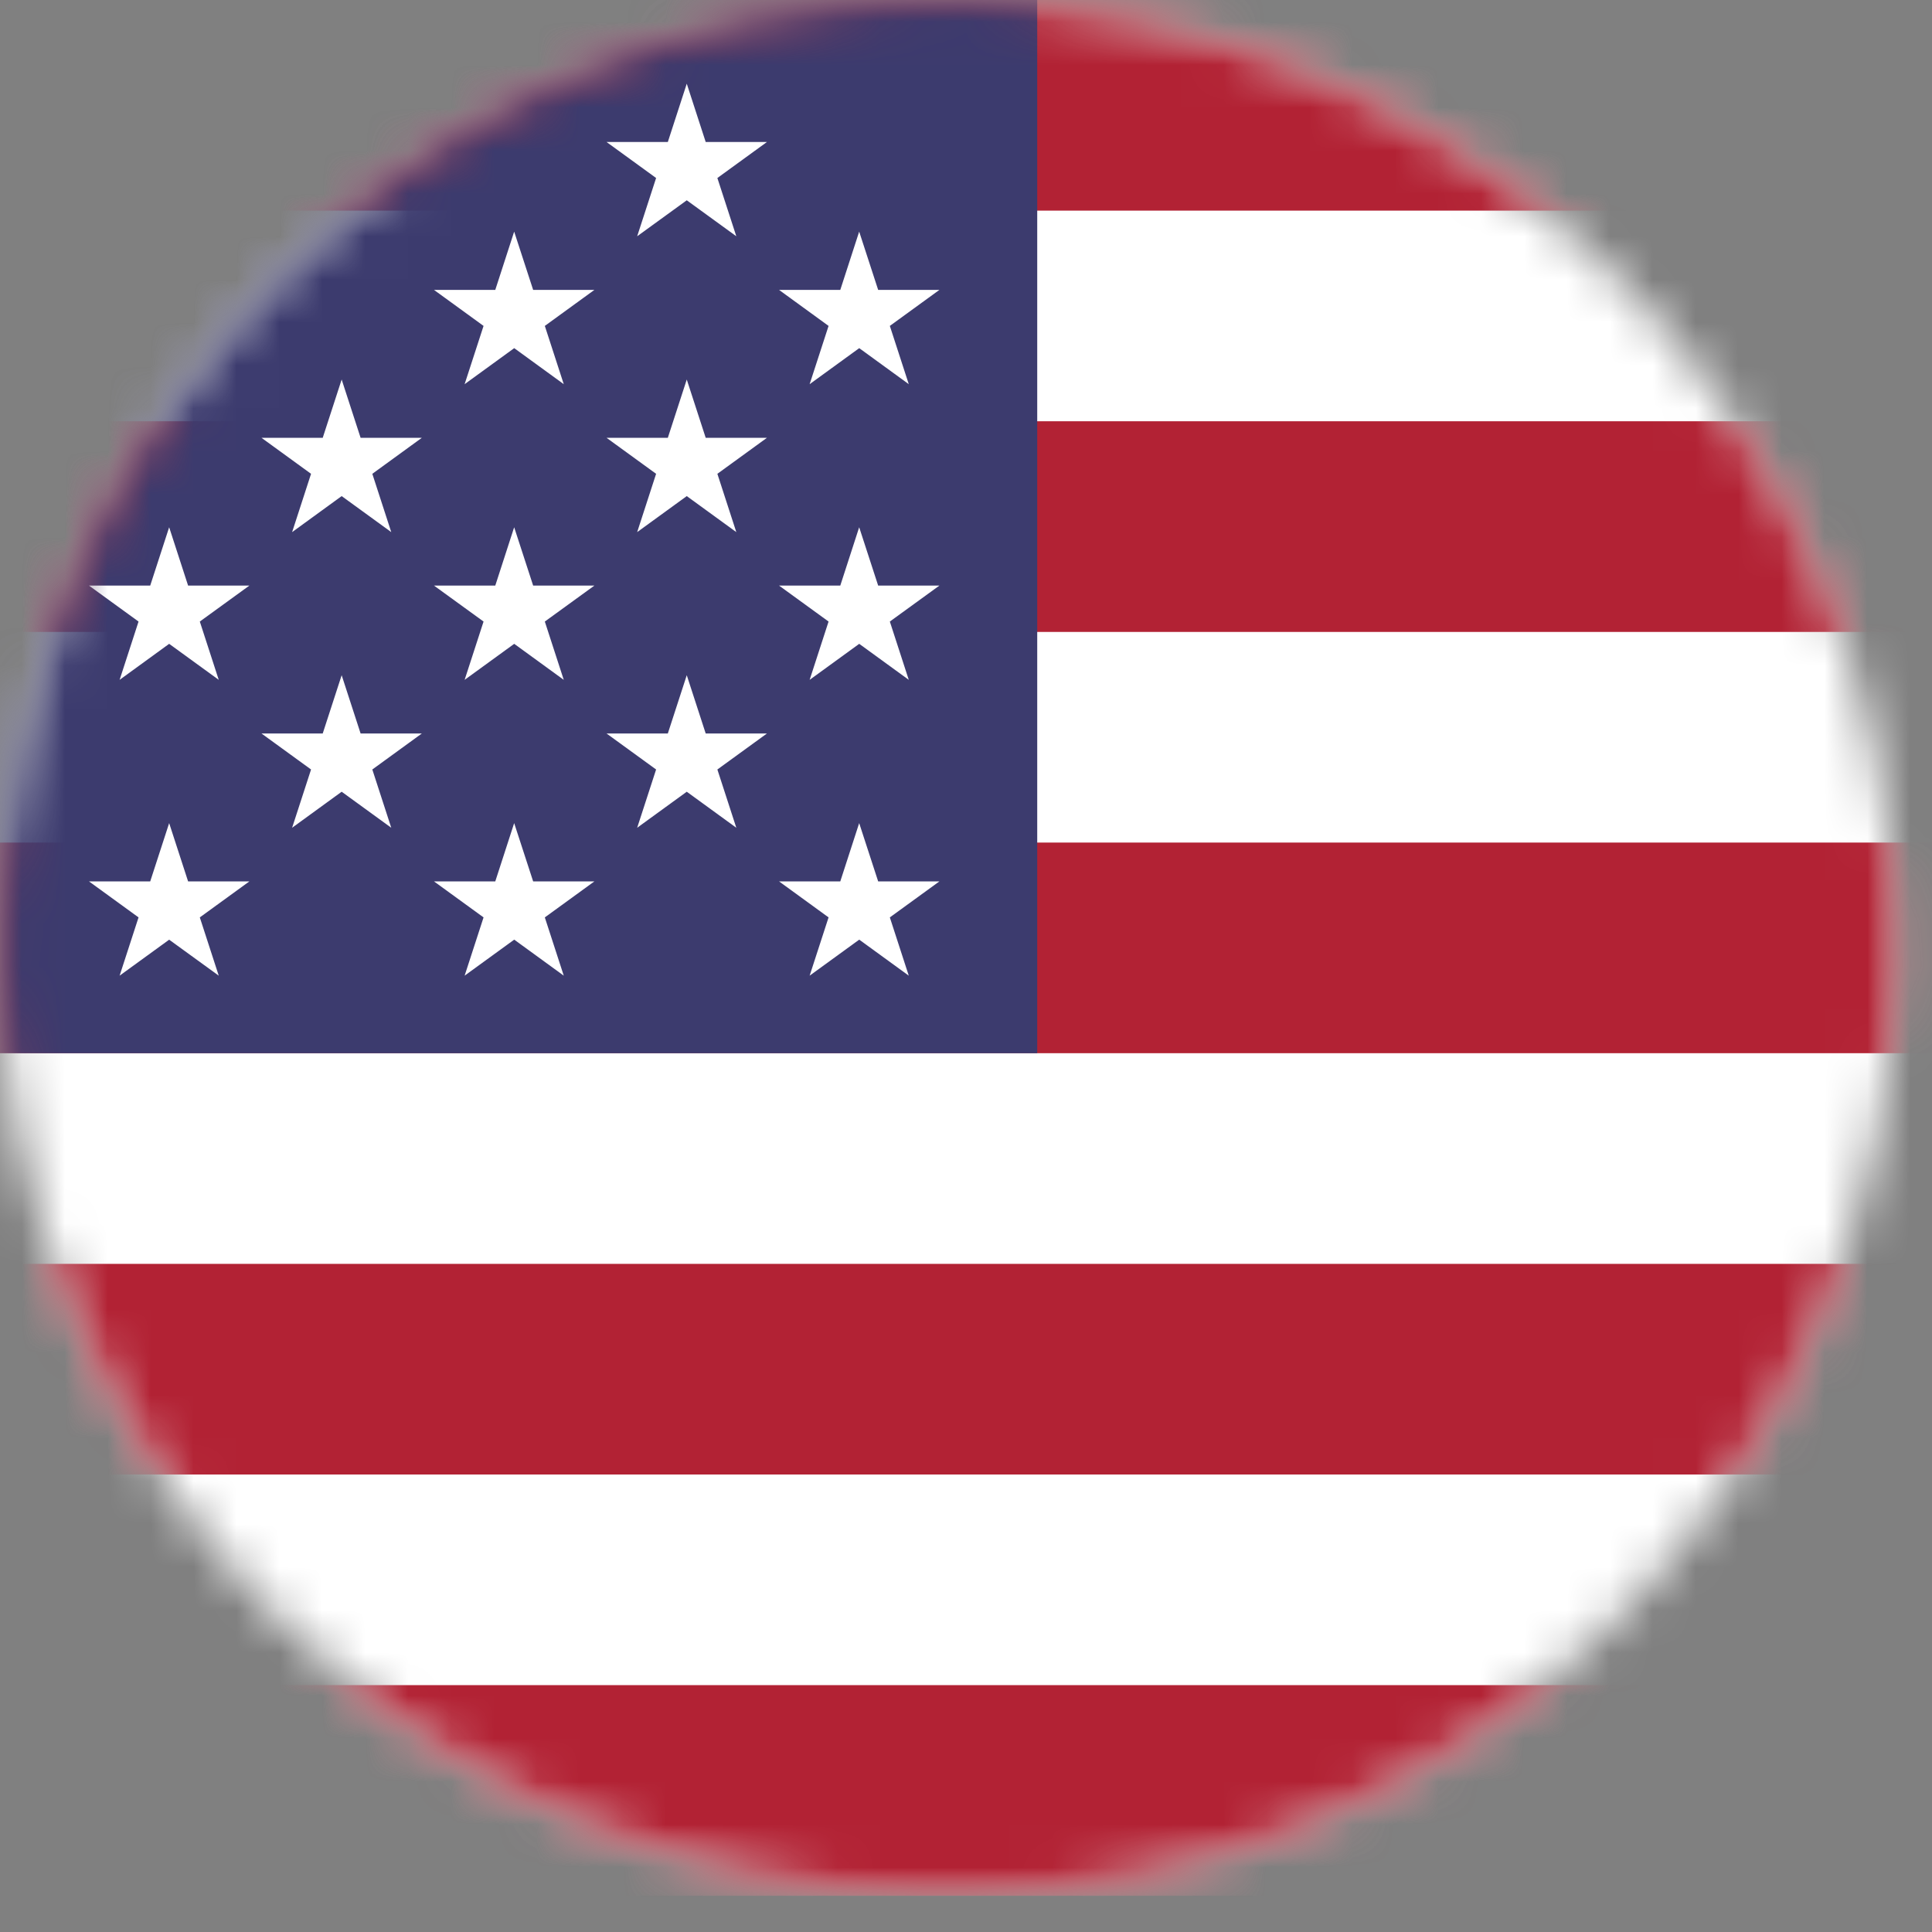
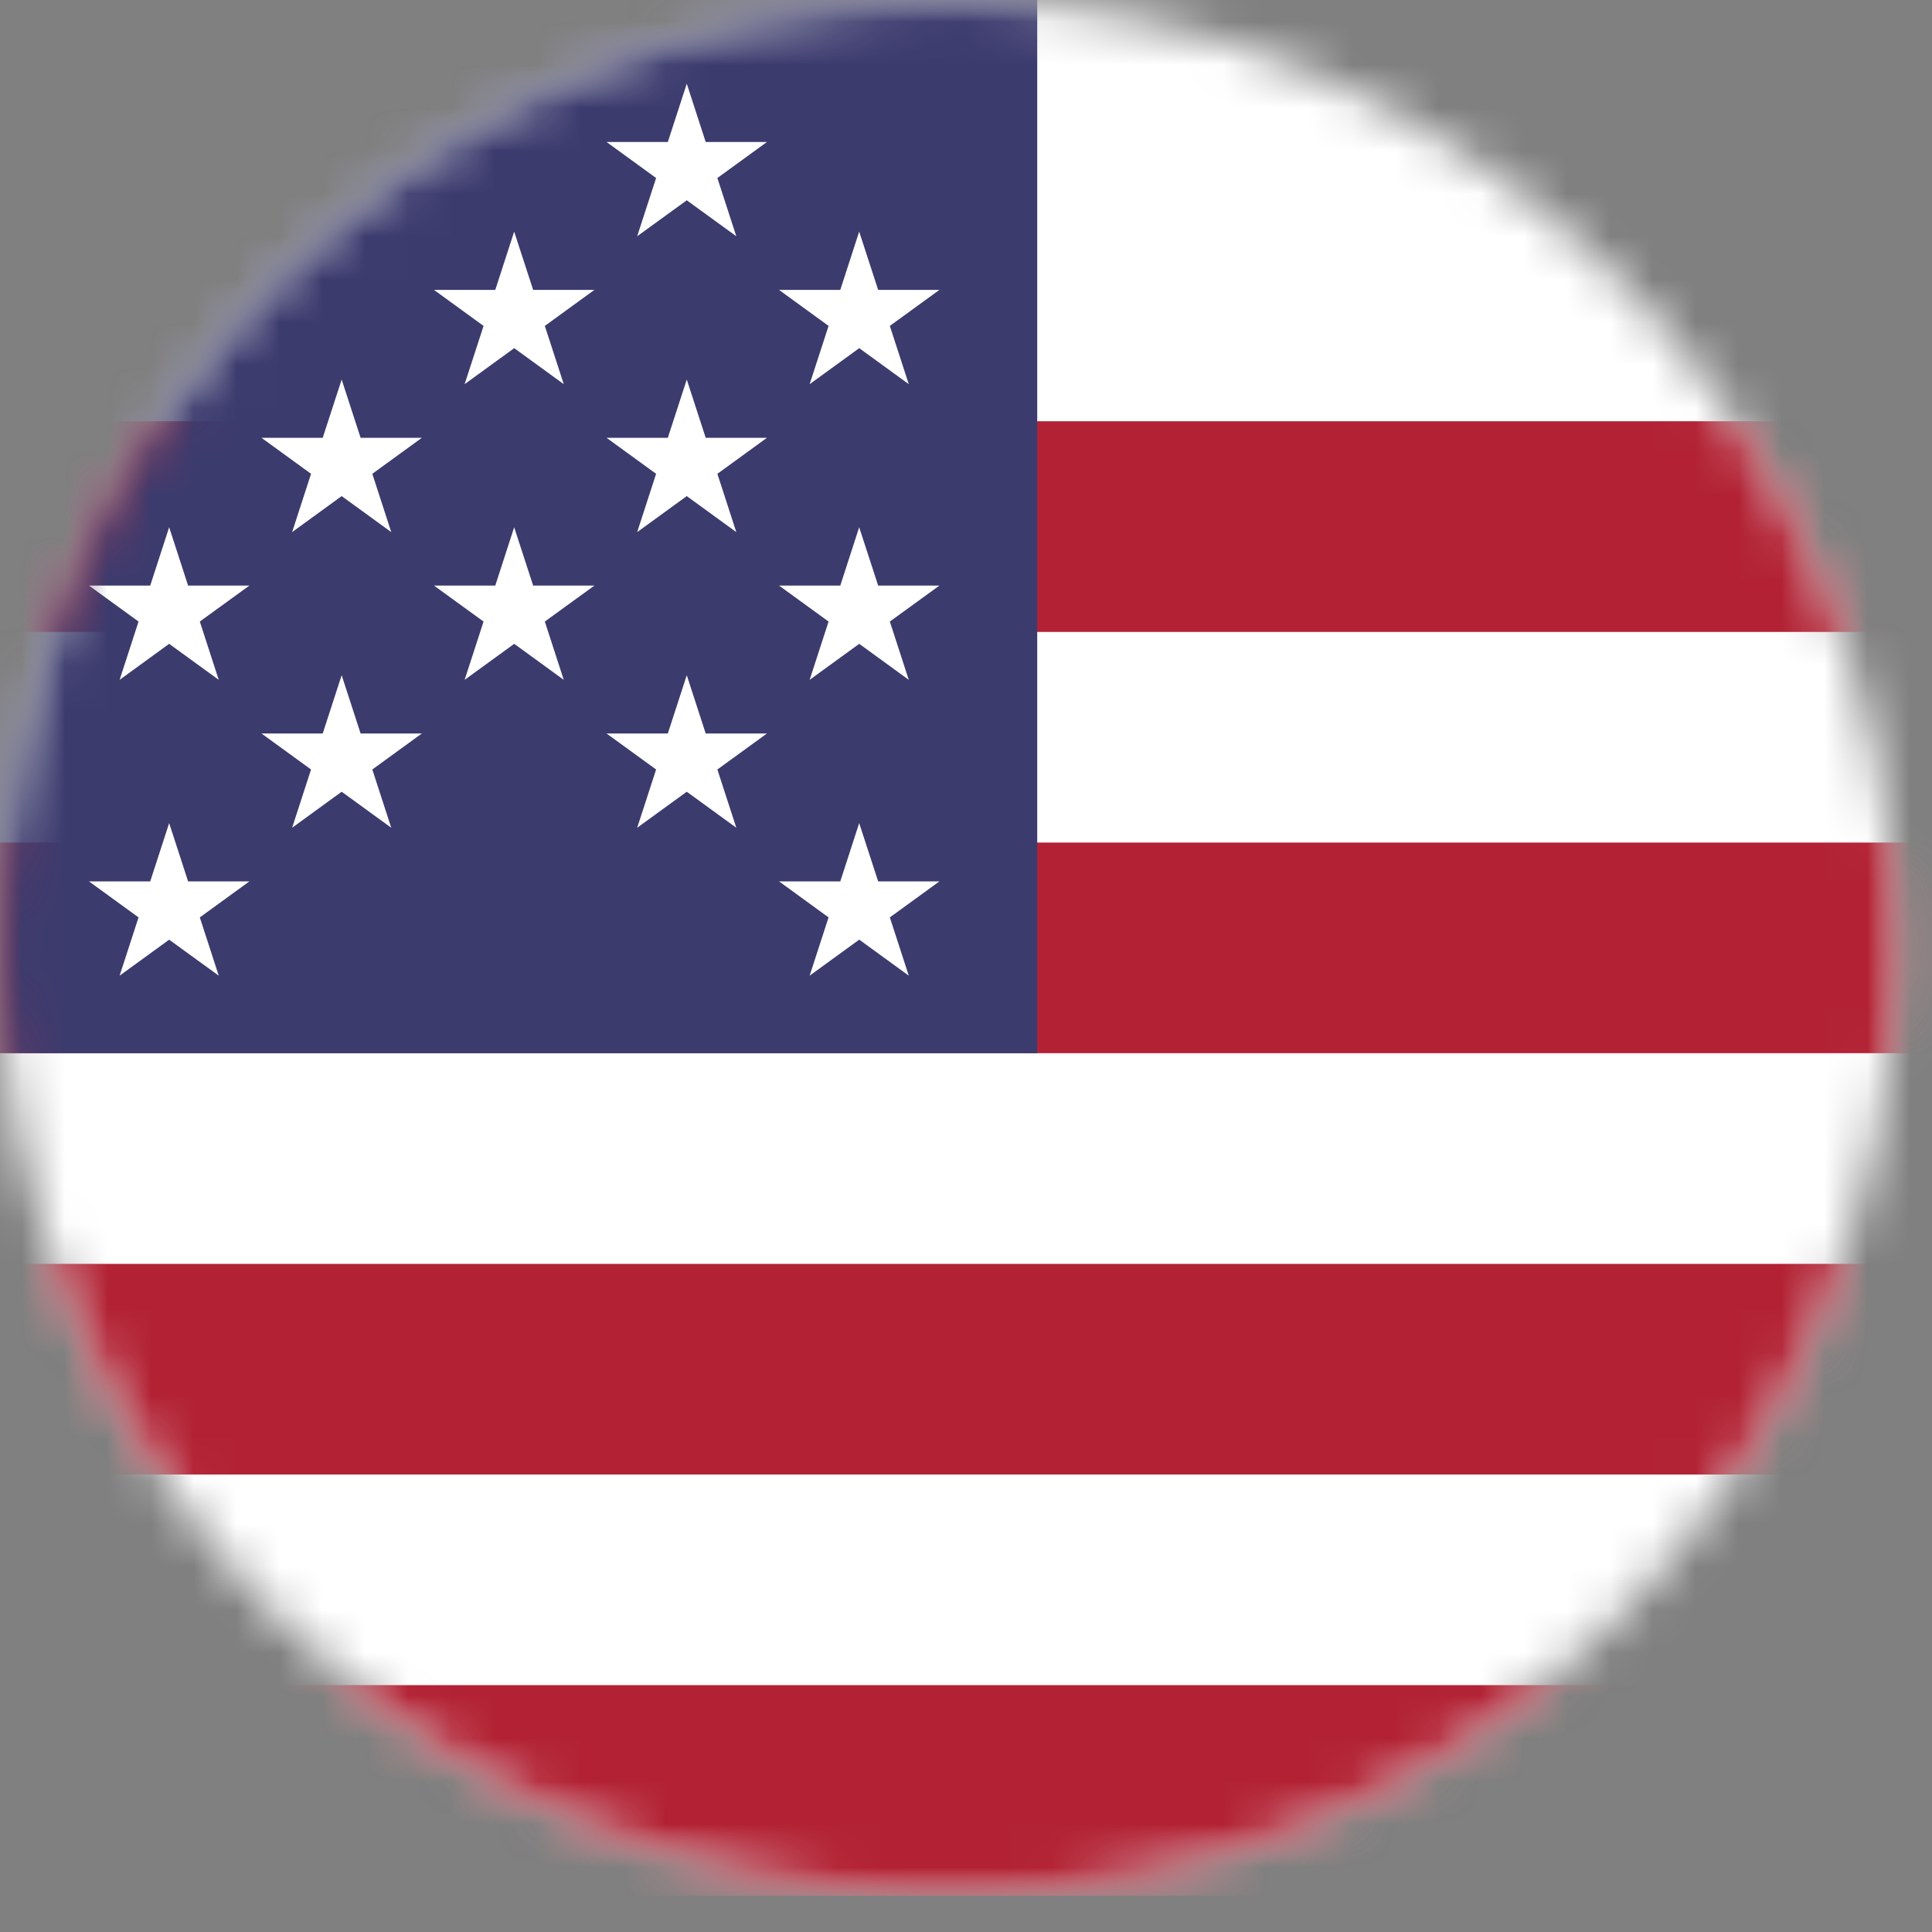
<svg xmlns="http://www.w3.org/2000/svg" width="45" height="45" viewBox="0 0 45 45" fill="none">
  <rect x="0" y="0" width="45" height="45" fill="#808080" stroke="none" />
  <mask id="mask0_326_168" style="mask-type:luminance" maskUnits="userSpaceOnUse" x="0" y="0" width="45" height="45">
    <path d="M22.078 44.156C34.271 44.156 44.156 34.271 44.156 22.078C44.156 9.885 34.271 0 22.078 0C9.885 0 0 9.885 0 22.078C0 34.271 9.885 44.156 22.078 44.156Z" fill="white" />
  </mask>
  <g mask="url(#mask0_326_168)">
    <path d="M-24.314 0H96.869V44.156H-24.314V0Z" fill="white" />
  </g>
  <mask id="mask1_326_168" style="mask-type:luminance" maskUnits="userSpaceOnUse" x="0" y="0" width="45" height="45">
    <path d="M22.078 44.156C34.271 44.156 44.156 34.271 44.156 22.078C44.156 9.885 34.271 0 22.078 0C9.885 0 0 9.885 0 22.078C0 34.271 9.885 44.156 22.078 44.156Z" fill="white" />
  </mask>
  <g mask="url(#mask1_326_168)">
-     <path d="M-24.314 0H96.869V4.906H-24.314V0Z" fill="#B22234" />
+     <path d="M-24.314 0H96.869H-24.314V0Z" fill="#B22234" />
  </g>
  <mask id="mask2_326_168" style="mask-type:luminance" maskUnits="userSpaceOnUse" x="0" y="0" width="45" height="45">
    <path d="M22.078 44.156C34.271 44.156 44.156 34.271 44.156 22.078C44.156 9.885 34.271 0 22.078 0C9.885 0 0 9.885 0 22.078C0 34.271 9.885 44.156 22.078 44.156Z" fill="white" />
  </mask>
  <g mask="url(#mask2_326_168)">
    <path d="M-24.314 9.812H96.869V14.719H-24.314V9.812Z" fill="#B22234" />
  </g>
  <mask id="mask3_326_168" style="mask-type:luminance" maskUnits="userSpaceOnUse" x="0" y="0" width="45" height="45">
    <path d="M22.078 44.156C34.271 44.156 44.156 34.271 44.156 22.078C44.156 9.885 34.271 0 22.078 0C9.885 0 0 9.885 0 22.078C0 34.271 9.885 44.156 22.078 44.156Z" fill="white" />
  </mask>
  <g mask="url(#mask3_326_168)">
    <path d="M-24.314 19.625H96.869V24.531H-24.314V19.625Z" fill="#B22234" />
  </g>
  <mask id="mask4_326_168" style="mask-type:luminance" maskUnits="userSpaceOnUse" x="0" y="0" width="45" height="45">
    <path d="M22.078 44.156C34.271 44.156 44.156 34.271 44.156 22.078C44.156 9.885 34.271 0 22.078 0C9.885 0 0 9.885 0 22.078C0 34.271 9.885 44.156 22.078 44.156Z" fill="white" />
  </mask>
  <g mask="url(#mask4_326_168)">
    <path d="M-24.314 29.438H96.869V34.344H-24.314V29.438Z" fill="#B22234" />
  </g>
  <mask id="mask5_326_168" style="mask-type:luminance" maskUnits="userSpaceOnUse" x="0" y="0" width="45" height="45">
    <path d="M22.078 44.156C34.271 44.156 44.156 34.271 44.156 22.078C44.156 9.885 34.271 0 22.078 0C9.885 0 0 9.885 0 22.078C0 34.271 9.885 44.156 22.078 44.156Z" fill="white" />
  </mask>
  <g mask="url(#mask5_326_168)">
    <path d="M-24.314 39.25H96.869V44.156H-24.314V39.25Z" fill="#B22234" />
  </g>
  <mask id="mask6_326_168" style="mask-type:luminance" maskUnits="userSpaceOnUse" x="0" y="0" width="45" height="45">
    <path d="M22.078 44.156C34.271 44.156 44.156 34.271 44.156 22.078C44.156 9.885 34.271 0 22.078 0C9.885 0 0 9.885 0 22.078C0 34.271 9.885 44.156 22.078 44.156Z" fill="white" />
  </mask>
  <g mask="url(#mask6_326_168)">
    <path d="M-24.314 0H24.159V24.531H-24.314V0Z" fill="#3C3B6E" />
  </g>
  <mask id="mask7_326_168" style="mask-type:luminance" maskUnits="userSpaceOnUse" x="0" y="0" width="45" height="45">
    <path d="M22.078 44.156C34.271 44.156 44.156 34.271 44.156 22.078C44.156 9.885 34.271 0 22.078 0C9.885 0 0 9.885 0 22.078C0 34.271 9.885 44.156 22.078 44.156Z" fill="white" />
  </mask>
  <g mask="url(#mask7_326_168)">
    <path d="M15.996 1.949L15.555 3.307H14.127L15.282 4.146L14.841 5.503L15.996 4.665L17.15 5.503L16.709 4.146L17.864 3.307H16.437L15.996 1.949Z" fill="white" />
  </g>
  <mask id="mask8_326_168" style="mask-type:luminance" maskUnits="userSpaceOnUse" x="0" y="0" width="45" height="45">
    <path d="M22.078 44.156C34.271 44.156 44.156 34.271 44.156 22.078C44.156 9.885 34.271 0 22.078 0C9.885 0 0 9.885 0 22.078C0 34.271 9.885 44.156 22.078 44.156Z" fill="white" />
  </mask>
  <g mask="url(#mask8_326_168)">
    <path d="M11.976 5.395L11.536 6.752H10.108L11.263 7.591L10.822 8.948L11.977 8.109L13.131 8.948L12.69 7.591L13.845 6.752H12.418L11.976 5.395Z" fill="white" />
  </g>
  <mask id="mask9_326_168" style="mask-type:luminance" maskUnits="userSpaceOnUse" x="0" y="0" width="45" height="45">
    <path d="M22.078 44.156C34.271 44.156 44.156 34.271 44.156 22.078C44.156 9.885 34.271 0 22.078 0C9.885 0 0 9.885 0 22.078C0 34.271 9.885 44.156 22.078 44.156Z" fill="white" />
  </mask>
  <g mask="url(#mask9_326_168)">
    <path d="M20.012 5.395L19.572 6.752H18.145L19.299 7.591L18.858 8.948L20.013 8.109L21.167 8.948L20.726 7.591L21.881 6.752H20.454L20.012 5.395Z" fill="white" />
  </g>
  <mask id="mask10_326_168" style="mask-type:luminance" maskUnits="userSpaceOnUse" x="0" y="0" width="45" height="45">
    <path d="M22.078 44.156C34.271 44.156 44.156 34.271 44.156 22.078C44.156 9.885 34.271 0 22.078 0C9.885 0 0 9.885 0 22.078C0 34.271 9.885 44.156 22.078 44.156Z" fill="white" />
  </mask>
  <g mask="url(#mask10_326_168)">
    <path d="M7.958 8.84L7.517 10.197H6.09L7.245 11.036L6.804 12.394L7.958 11.555L9.113 12.394L8.672 11.036L9.826 10.197H8.399L7.958 8.84ZM7.958 10.805H7.958L7.958 10.804L7.958 10.805L7.958 10.805Z" fill="white" />
  </g>
  <mask id="mask11_326_168" style="mask-type:luminance" maskUnits="userSpaceOnUse" x="0" y="0" width="45" height="45">
    <path d="M22.078 44.156C34.271 44.156 44.156 34.271 44.156 22.078C44.156 9.885 34.271 0 22.078 0C9.885 0 0 9.885 0 22.078C0 34.271 9.885 44.156 22.078 44.156Z" fill="white" />
  </mask>
  <g mask="url(#mask11_326_168)">
    <path d="M15.996 8.84L15.555 10.197H14.127L15.282 11.036L14.841 12.394L15.996 11.555L17.15 12.394L16.709 11.036L17.864 10.197H16.437L15.996 8.84ZM15.996 10.805L15.995 10.805L15.996 10.804L15.996 10.805H15.996Z" fill="white" />
  </g>
  <mask id="mask12_326_168" style="mask-type:luminance" maskUnits="userSpaceOnUse" x="0" y="0" width="45" height="45">
    <path d="M22.078 44.156C34.271 44.156 44.156 34.271 44.156 22.078C44.156 9.885 34.271 0 22.078 0C9.885 0 0 9.885 0 22.078C0 34.271 9.885 44.156 22.078 44.156Z" fill="white" />
  </mask>
  <g mask="url(#mask12_326_168)">
    <path d="M3.94 12.281L3.499 13.639H2.072L3.227 14.477L2.786 15.835L3.94 14.996L5.095 15.835L4.654 14.477L5.809 13.639H4.381L3.94 12.281Z" fill="white" />
  </g>
  <mask id="mask13_326_168" style="mask-type:luminance" maskUnits="userSpaceOnUse" x="0" y="0" width="45" height="45">
    <path d="M22.078 44.156C34.271 44.156 44.156 34.271 44.156 22.078C44.156 9.885 34.271 0 22.078 0C9.885 0 0 9.885 0 22.078C0 34.271 9.885 44.156 22.078 44.156Z" fill="white" />
  </mask>
  <g mask="url(#mask13_326_168)">
    <path d="M11.976 12.281L11.536 13.639H10.108L11.263 14.477L10.822 15.835L11.977 14.996L13.131 15.835L12.69 14.477L13.845 13.639H12.418L11.976 12.281Z" fill="white" />
  </g>
  <mask id="mask14_326_168" style="mask-type:luminance" maskUnits="userSpaceOnUse" x="0" y="0" width="45" height="45">
    <path d="M22.078 44.156C34.271 44.156 44.156 34.271 44.156 22.078C44.156 9.885 34.271 0 22.078 0C9.885 0 0 9.885 0 22.078C0 34.271 9.885 44.156 22.078 44.156Z" fill="white" />
  </mask>
  <g mask="url(#mask14_326_168)">
    <path d="M20.012 12.281L19.572 13.639H18.145L19.299 14.477L18.858 15.835L20.013 14.996L21.167 15.835L20.726 14.477L21.881 13.639H20.454L20.012 12.281Z" fill="white" />
  </g>
  <mask id="mask15_326_168" style="mask-type:luminance" maskUnits="userSpaceOnUse" x="0" y="0" width="45" height="45">
    <path d="M22.078 44.156C34.271 44.156 44.156 34.271 44.156 22.078C44.156 9.885 34.271 0 22.078 0C9.885 0 0 9.885 0 22.078C0 34.271 9.885 44.156 22.078 44.156Z" fill="white" />
  </mask>
  <g mask="url(#mask15_326_168)">
    <path d="M8.399 17.084L7.958 15.727L7.517 17.084H6.09L7.245 17.923L6.804 19.28L7.958 18.441L9.113 19.28L8.672 17.923L9.826 17.084H8.399Z" fill="white" />
  </g>
  <mask id="mask16_326_168" style="mask-type:luminance" maskUnits="userSpaceOnUse" x="0" y="0" width="45" height="45">
    <path d="M22.078 44.156C34.271 44.156 44.156 34.271 44.156 22.078C44.156 9.885 34.271 0 22.078 0C9.885 0 0 9.885 0 22.078C0 34.271 9.885 44.156 22.078 44.156Z" fill="white" />
  </mask>
  <g mask="url(#mask16_326_168)">
    <path d="M16.437 17.084L15.996 15.727L15.555 17.084H14.127L15.282 17.923L14.841 19.28L15.996 18.441L17.15 19.28L16.709 17.923L17.864 17.084H16.437Z" fill="white" />
  </g>
  <mask id="mask17_326_168" style="mask-type:luminance" maskUnits="userSpaceOnUse" x="0" y="0" width="45" height="45">
    <path d="M22.078 44.156C34.271 44.156 44.156 34.271 44.156 22.078C44.156 9.885 34.271 0 22.078 0C9.885 0 0 9.885 0 22.078C0 34.271 9.885 44.156 22.078 44.156Z" fill="white" />
  </mask>
  <g mask="url(#mask17_326_168)">
    <path d="M4.381 20.529L3.94 19.172L3.499 20.529H2.072L3.227 21.368L2.786 22.725L3.94 21.887L5.095 22.725L4.654 21.368L5.809 20.529H4.381Z" fill="white" />
  </g>
  <mask id="mask18_326_168" style="mask-type:luminance" maskUnits="userSpaceOnUse" x="0" y="0" width="45" height="45">
-     <path d="M22.078 44.156C34.271 44.156 44.156 34.271 44.156 22.078C44.156 9.885 34.271 0 22.078 0C9.885 0 0 9.885 0 22.078C0 34.271 9.885 44.156 22.078 44.156Z" fill="white" />
-   </mask>
+     </mask>
  <g mask="url(#mask18_326_168)">
    <path d="M12.418 20.529L11.976 19.172L11.536 20.529H10.108L11.263 21.368L10.822 22.725L11.977 21.886L13.131 22.725L12.69 21.368L13.845 20.529H12.418Z" fill="white" />
  </g>
  <mask id="mask19_326_168" style="mask-type:luminance" maskUnits="userSpaceOnUse" x="0" y="0" width="45" height="45">
    <path d="M22.078 44.156C34.271 44.156 44.156 34.271 44.156 22.078C44.156 9.885 34.271 0 22.078 0C9.885 0 0 9.885 0 22.078C0 34.271 9.885 44.156 22.078 44.156Z" fill="white" />
  </mask>
  <g mask="url(#mask19_326_168)">
    <path d="M20.454 20.529L20.012 19.172L19.572 20.529H18.145L19.299 21.368L18.858 22.725L20.013 21.886L21.167 22.725L20.726 21.368L21.881 20.529H20.454Z" fill="white" />
  </g>
</svg>